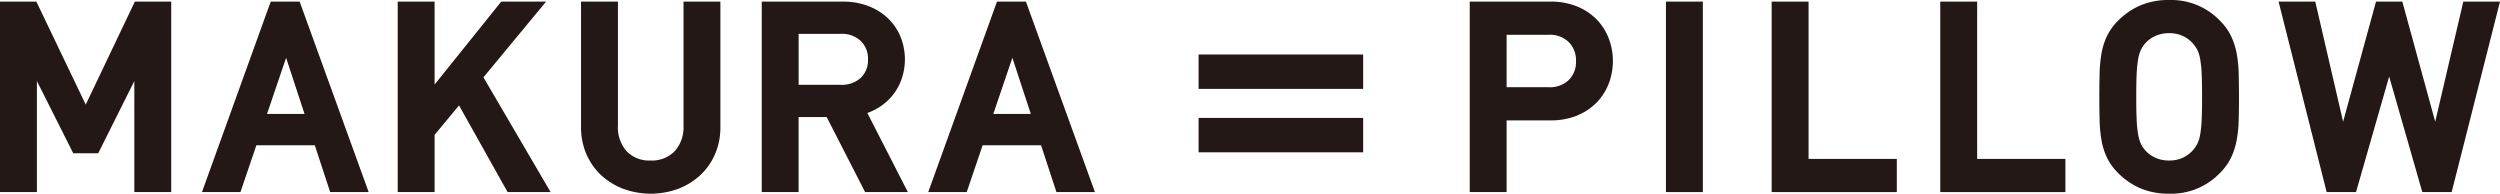
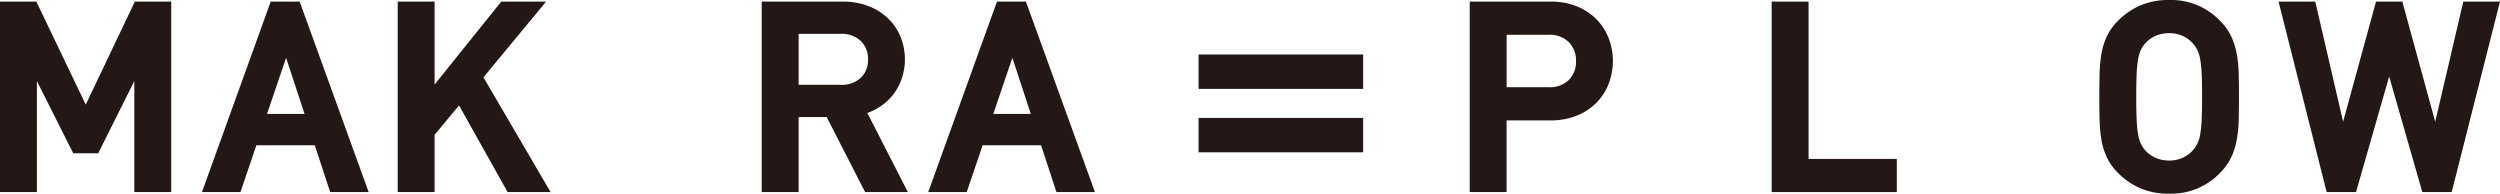
<svg xmlns="http://www.w3.org/2000/svg" viewBox="0 0 664.313 51.468">
  <title>philo_ttl_0</title>
  <path d="M424.181,5.083a15.412,15.412,0,0,0-5.221-3.412A18.349,18.349,0,0,0,412.011.428H390.545V51.042h9.8V31.989h11.662a18.35,18.35,0,0,0,6.948-1.243,15.388,15.388,0,0,0,5.221-3.412,14.738,14.738,0,0,0,3.279-5.046,16.917,16.917,0,0,0,0-12.157A14.741,14.741,0,0,0,424.181,5.083Zm-7.336,16.2a7.309,7.309,0,0,1-5.327,1.894H400.349V9.241h11.168a7.218,7.218,0,0,1,5.327,1.931,6.839,6.839,0,0,1,1.94,5.071A6.72,6.72,0,0,1,416.844,21.282Z" style="fill:#231815" />
-   <rect x="442.684" y="0.428" width="9.805" height="50.614" style="fill:#231815" />
  <polygon points="480.58 0.428 470.776 0.428 470.776 51.042 504.029 51.042 504.029 42.226 480.58 42.226 480.58 0.428" style="fill:#231815" />
-   <polygon points="525.38 0.428 515.576 0.428 515.576 51.042 548.829 51.042 548.829 42.226 525.38 42.226 525.38 0.428" style="fill:#231815" />
  <path d="M594.353,14.289a18.9,18.9,0,0,0-1.481-4.656,14.779,14.779,0,0,0-2.928-4.088A17.962,17.962,0,0,0,576.4,0a19.168,19.168,0,0,0-7.618,1.423,18.892,18.892,0,0,0-6,4.122,14.782,14.782,0,0,0-2.928,4.088,17.923,17.923,0,0,0-1.447,4.656,37.145,37.145,0,0,0-.493,5.331q-0.069,2.843-.071,6.113t0.071,6.113a37.09,37.09,0,0,0,.493,5.332,17.92,17.92,0,0,0,1.447,4.658,14.772,14.772,0,0,0,2.928,4.086,18.852,18.852,0,0,0,6,4.124,19.149,19.149,0,0,0,7.618,1.422,17.948,17.948,0,0,0,13.543-5.546,14.769,14.769,0,0,0,2.928-4.086,18.9,18.9,0,0,0,1.481-4.658,33.984,33.984,0,0,0,.528-5.332q0.073-2.843.071-6.113t-0.071-6.113A34.033,34.033,0,0,0,594.353,14.289Zm-9.311,17.451a30.578,30.578,0,0,1-.388,3.946,9.189,9.189,0,0,1-.776,2.524,8.229,8.229,0,0,1-1.2,1.742,7.983,7.983,0,0,1-2.645,1.955,8.455,8.455,0,0,1-3.633.746,8.7,8.7,0,0,1-3.669-.746,7.9,7.9,0,0,1-2.68-1.955,7.268,7.268,0,0,1-1.164-1.742,10.083,10.083,0,0,1-.739-2.524,30.127,30.127,0,0,1-.388-3.946q-0.107-2.38-.106-6.007t0.106-6.005a30.147,30.147,0,0,1,.388-3.946,10.053,10.053,0,0,1,.739-2.524,7.3,7.3,0,0,1,1.164-1.743,7.893,7.893,0,0,1,2.68-1.954,8.7,8.7,0,0,1,3.669-.746,8.455,8.455,0,0,1,3.633.746,7.981,7.981,0,0,1,2.645,1.954,8.265,8.265,0,0,1,1.2,1.743,9.163,9.163,0,0,1,.776,2.524,30.6,30.6,0,0,1,.388,3.946q0.107,2.38.106,6.005T585.042,31.741Z" style="fill:#231815" />
  <polygon points="654.564 0.428 647.099 32.345 638.357 0.428 631.365 0.428 622.623 32.345 615.226 0.428 605.474 0.428 618.251 51.042 626.053 51.042 634.861 20.332 643.669 51.042 651.471 51.042 664.313 0.428 654.564 0.428" style="fill:#231815" />
  <rect x="318.491" y="14.482" width="43.733" height="9.136" style="fill:#231815" />
  <rect x="318.491" y="31.334" width="43.733" height="9.137" style="fill:#231815" />
  <polygon points="22.782 27.796 9.662 0.428 0 0.428 0 51.042 9.805 51.042 9.805 21.539 19.466 40.734 26.098 40.734 35.691 21.539 35.691 51.042 45.496 51.042 45.496 0.428 35.834 0.428 22.782 27.796" style="fill:#231815" />
  <polygon points="145.109 0.428 133.19 0.428 115.484 22.464 115.484 0.428 105.68 0.428 105.68 51.042 115.484 51.042 115.484 35.829 121.974 28.009 134.883 51.042 146.308 51.042 128.463 20.545 145.109 0.428" style="fill:#231815" />
-   <path d="M181.621,33.341a9.48,9.48,0,0,1-2.363,6.86,8.454,8.454,0,0,1-6.386,2.453,8.33,8.33,0,0,1-6.347-2.453,9.566,9.566,0,0,1-2.328-6.86V0.428h-9.8V33.7a17.877,17.877,0,0,0,1.449,7.321A16.643,16.643,0,0,0,159.8,46.6a18.057,18.057,0,0,0,5.867,3.591,21.155,21.155,0,0,0,14.486,0,18.063,18.063,0,0,0,5.867-3.591,16.642,16.642,0,0,0,3.958-5.581,17.911,17.911,0,0,0,1.449-7.321V0.428h-9.8V33.341Z" style="fill:#231815" />
  <path d="M230.827,29.892a15.41,15.41,0,0,0,5.221-3.315,14.3,14.3,0,0,0,3.279-4.9,16.008,16.008,0,0,0,0-11.815,14.292,14.292,0,0,0-3.279-4.906,15.471,15.471,0,0,0-5.221-3.316A18.852,18.852,0,0,0,223.879.428H202.413V51.042h9.8V31.1h7.454l10.218,19.941h11.357L230.47,30.012C230.587,29.969,230.712,29.938,230.827,29.892Zm-18.61-20.9h11.168a7.339,7.339,0,0,1,5.327,1.877,6.543,6.543,0,0,1,1.94,4.929,6.436,6.436,0,0,1-1.94,4.9,7.437,7.437,0,0,1-5.327,1.839H212.217V8.994Z" style="fill:#231815" />
  <path d="M71.935,0.428L53.666,51.042H63.893L68.124,38.6H83.652l4.082,12.443H97.964L79.624,0.428h-7.69ZM70.952,30.28l5.074-14.925,4.9,14.925H70.952Z" style="fill:#231815" />
  <path d="M264.923,0.428L246.654,51.042h10.227l4.23-12.443H276.64l4.082,12.443h10.23L272.613,0.428h-7.69ZM263.94,30.28l5.074-14.925,4.9,14.925H263.94Z" style="fill:#231815" />
</svg>